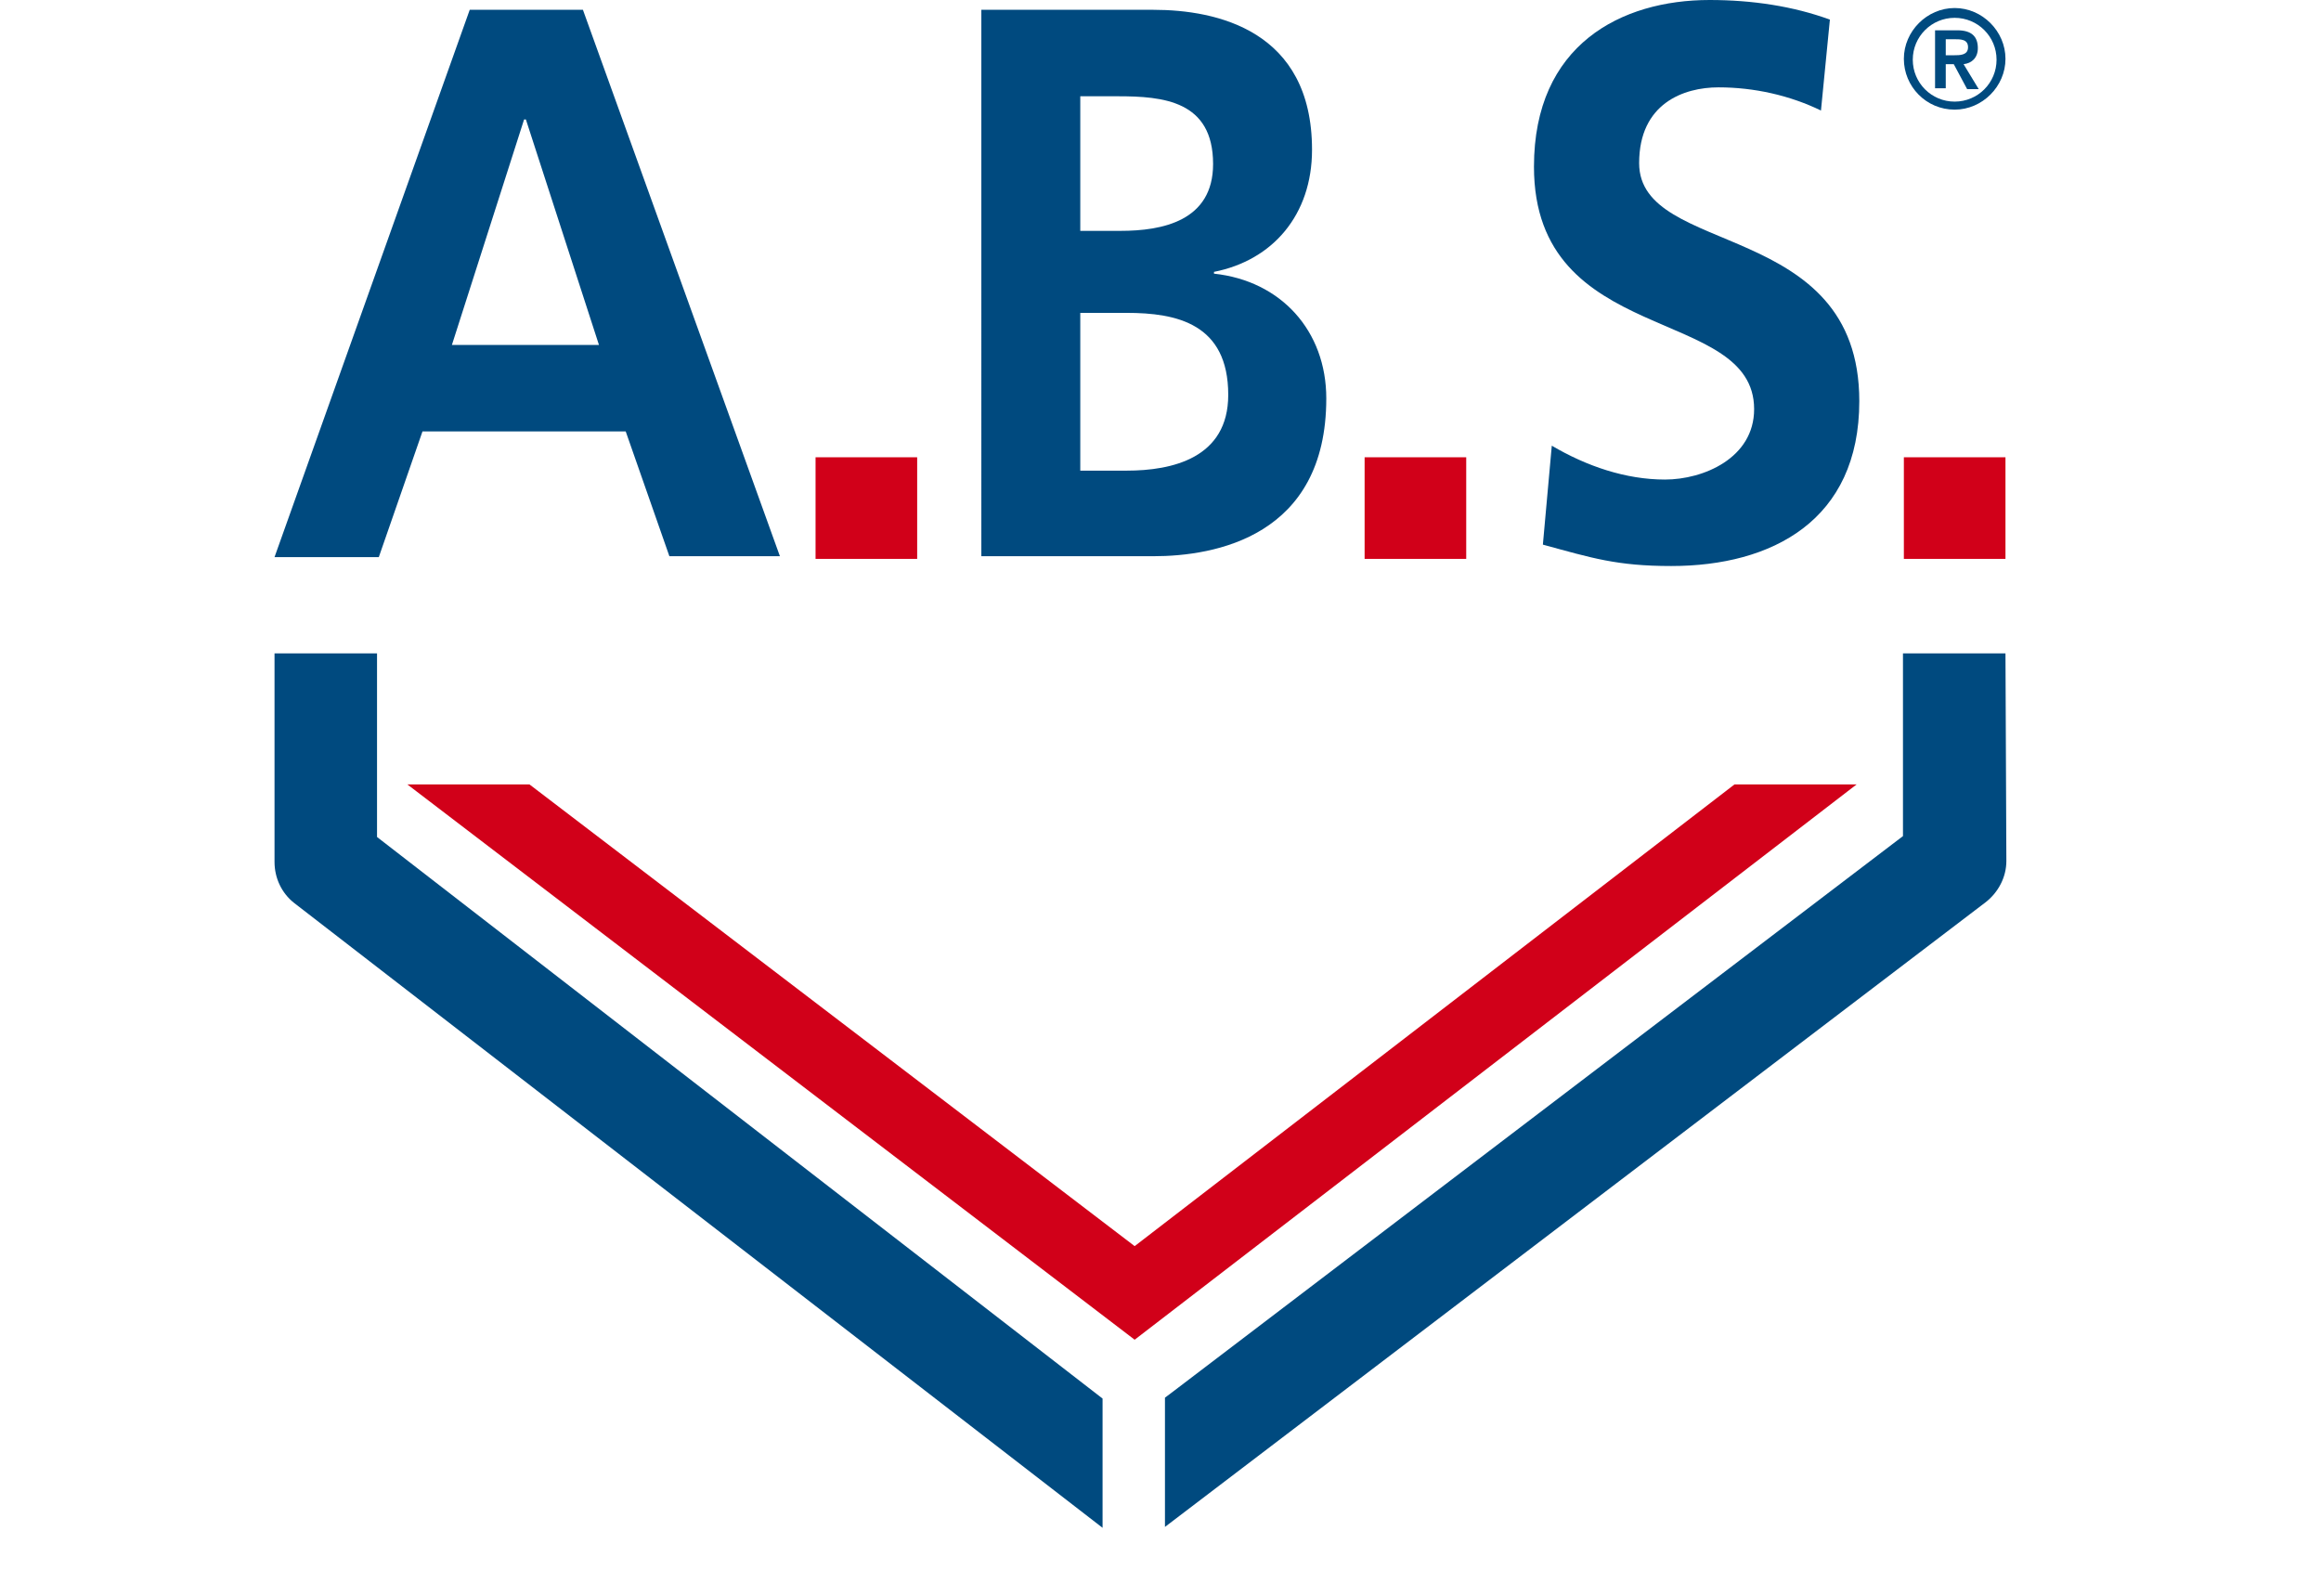
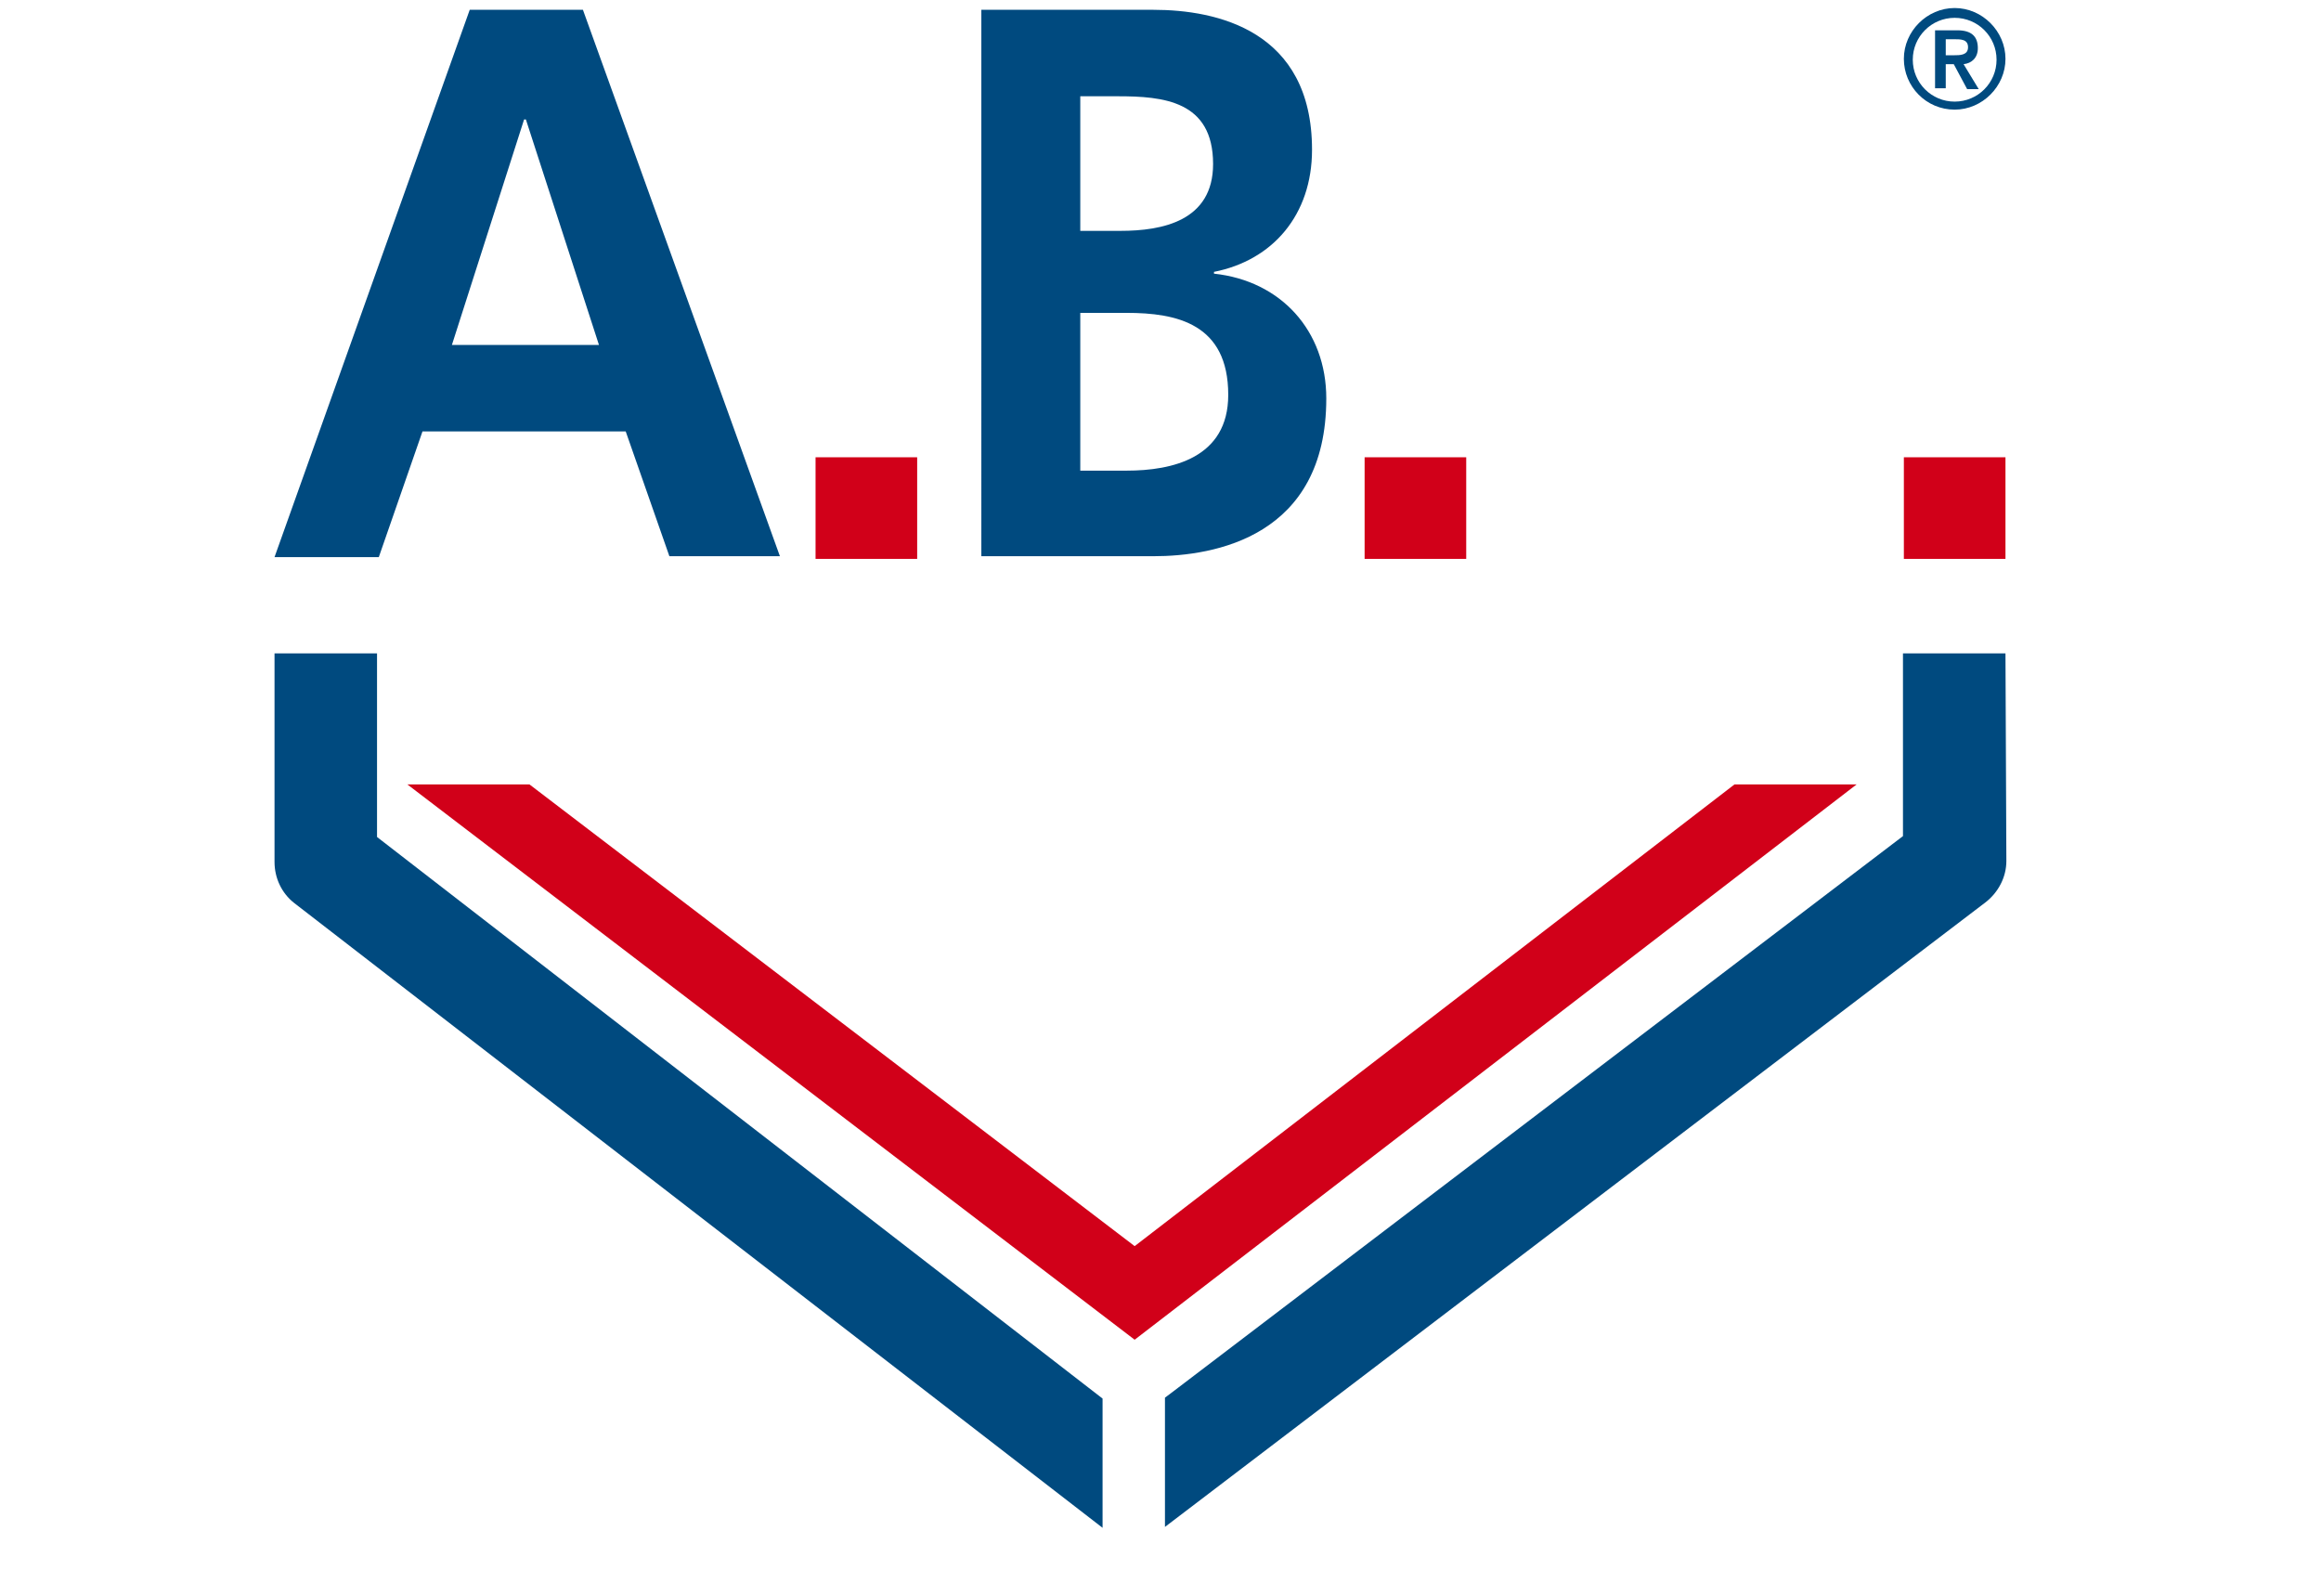
<svg xmlns="http://www.w3.org/2000/svg" xmlns:ns1="http://sodipodi.sourceforge.net/DTD/sodipodi-0.dtd" xmlns:ns2="http://www.inkscape.org/namespaces/inkscape" version="1.1" id="Ebene_1" ns1:docname="2b9e6bb9c67543f0215c3fc65064f778.svg" x="0px" y="0px" viewBox="0 0 260.4 179.1" style="enable-background:new 0 0 260.4 179.1;" xml:space="preserve">
  <style type="text/css">
	.st0{fill:#004A7F;}
	.st1{fill:#D10019;}
</style>
  <ns1:namedview bordercolor="#666666" borderopacity="1.0" id="namedview65" ns2:pagecheckerboard="0" ns2:pageopacity="0.0" ns2:pageshadow="2" pagecolor="#ffffff">
	</ns1:namedview>
  <g id="g24" transform="translate(-11.8,-21.8)">
    <path id="path4" class="st0" d="M54.1,95.1H42.6v23.4c0,1.8,0.8,3.5,2.2,4.6l90.7,70.1v-14.5l-81.4-63V95.1z" />
    <path id="path6" class="st0" d="M236.8,95.1h-11.5v20.5l-82,62.4l-0.8,0.6v14.5l92.1-70.1c1.4-1.1,2.3-2.8,2.3-4.6L236.8,95.1z" />
    <polygon id="polygon8" class="st1" points="71.2,109.8 57.5,109.8 139.1,172.1 220.1,109.8 206.4,109.8 139.1,161.6  " />
    <path id="path10" class="st0" d="M64.5,22.9h12.7l22.1,61.3H86.9l-4.9-14H59.2l-4.9,14.1H42.6L64.5,22.9z M70.8,35.2h-0.2   l-8.1,25.3H79L70.8,35.2z" />
-     <path id="path12" class="st0" d="M121.9,22.9h19.3c7.1,0,17.8,2.3,17.8,15.7c0,7.3-4.4,12.4-11,13.7v0.2c7.5,0.8,12.6,6.4,12.6,14   c0,15.5-12.5,17.7-19.4,17.7h-19.3V22.9z M133,47.7h4.5c4.7,0,10.4-1.1,10.4-7.5c0-7.1-5.6-7.6-10.7-7.6H133V47.7z M133,74.6h5.2   c5.1,0,11.4-1.4,11.4-8.5c0-8-5.8-9.2-11.4-9.2H133V74.6z" />
-     <path id="path14" class="st0" d="M216.1,34.2c-3.5-1.7-7.5-2.6-11.5-2.6c-3.9,0-8.9,1.8-8.9,8.5c0,10.6,24.7,6.2,24.7,26.7   c0,13.4-9.8,18.5-21.1,18.5c-6.1,0-8.9-0.9-14.4-2.4l1-11.1c3.9,2.3,8.3,3.8,12.7,3.8c4.3,0,10-2.4,10-7.9   c0-11.7-24.7-6.9-24.7-27.2c0-13.7,9.8-18.7,19.7-18.7c4.8,0,9.4,0.7,13.5,2.2L216.1,34.2z" />
+     <path id="path12" class="st0" d="M121.9,22.9h19.3c7.1,0,17.8,2.3,17.8,15.7c0,7.3-4.4,12.4-11,13.7v0.2c7.5,0.8,12.6,6.4,12.6,14   c0,15.5-12.5,17.7-19.4,17.7h-19.3V22.9z M133,47.7h4.5c4.7,0,10.4-1.1,10.4-7.5c0-7.1-5.6-7.6-10.7-7.6H133V47.7z M133,74.6h5.2   c5.1,0,11.4-1.4,11.4-8.5c0-8-5.8-9.2-11.4-9.2H133z" />
    <rect id="rect16" x="225.4" y="73.1" class="st1" width="11.4" height="11.4" />
    <rect id="rect18" x="164.9" y="73.1" class="st1" width="11.4" height="11.4" />
    <rect id="rect20" x="103.3" y="73.1" class="st1" width="11.4" height="11.4" />
    <path id="path22" class="st0" d="M231.1,22.7c3.1,0,5.7,2.6,5.7,5.7s-2.6,5.7-5.7,5.7c-3.2,0-5.7-2.6-5.7-5.7S228,22.7,231.1,22.7    M231.1,33.2c2.6,0,4.7-2.1,4.7-4.7s-2.1-4.7-4.7-4.7c-2.6,0-4.7,2.1-4.7,4.7S228.5,33.2,231.1,33.2 M228.9,25.2h2.5   c1.6,0,2.3,0.7,2.3,2c0,1.1-0.7,1.7-1.6,1.8l1.7,2.8h-1.3L231,29h-0.9v2.7h-1.2V25.2z M230.1,28h0.9c0.7,0,1.6,0,1.6-0.9   s-0.8-0.9-1.6-0.9h-0.9V28z" />
  </g>
</svg>